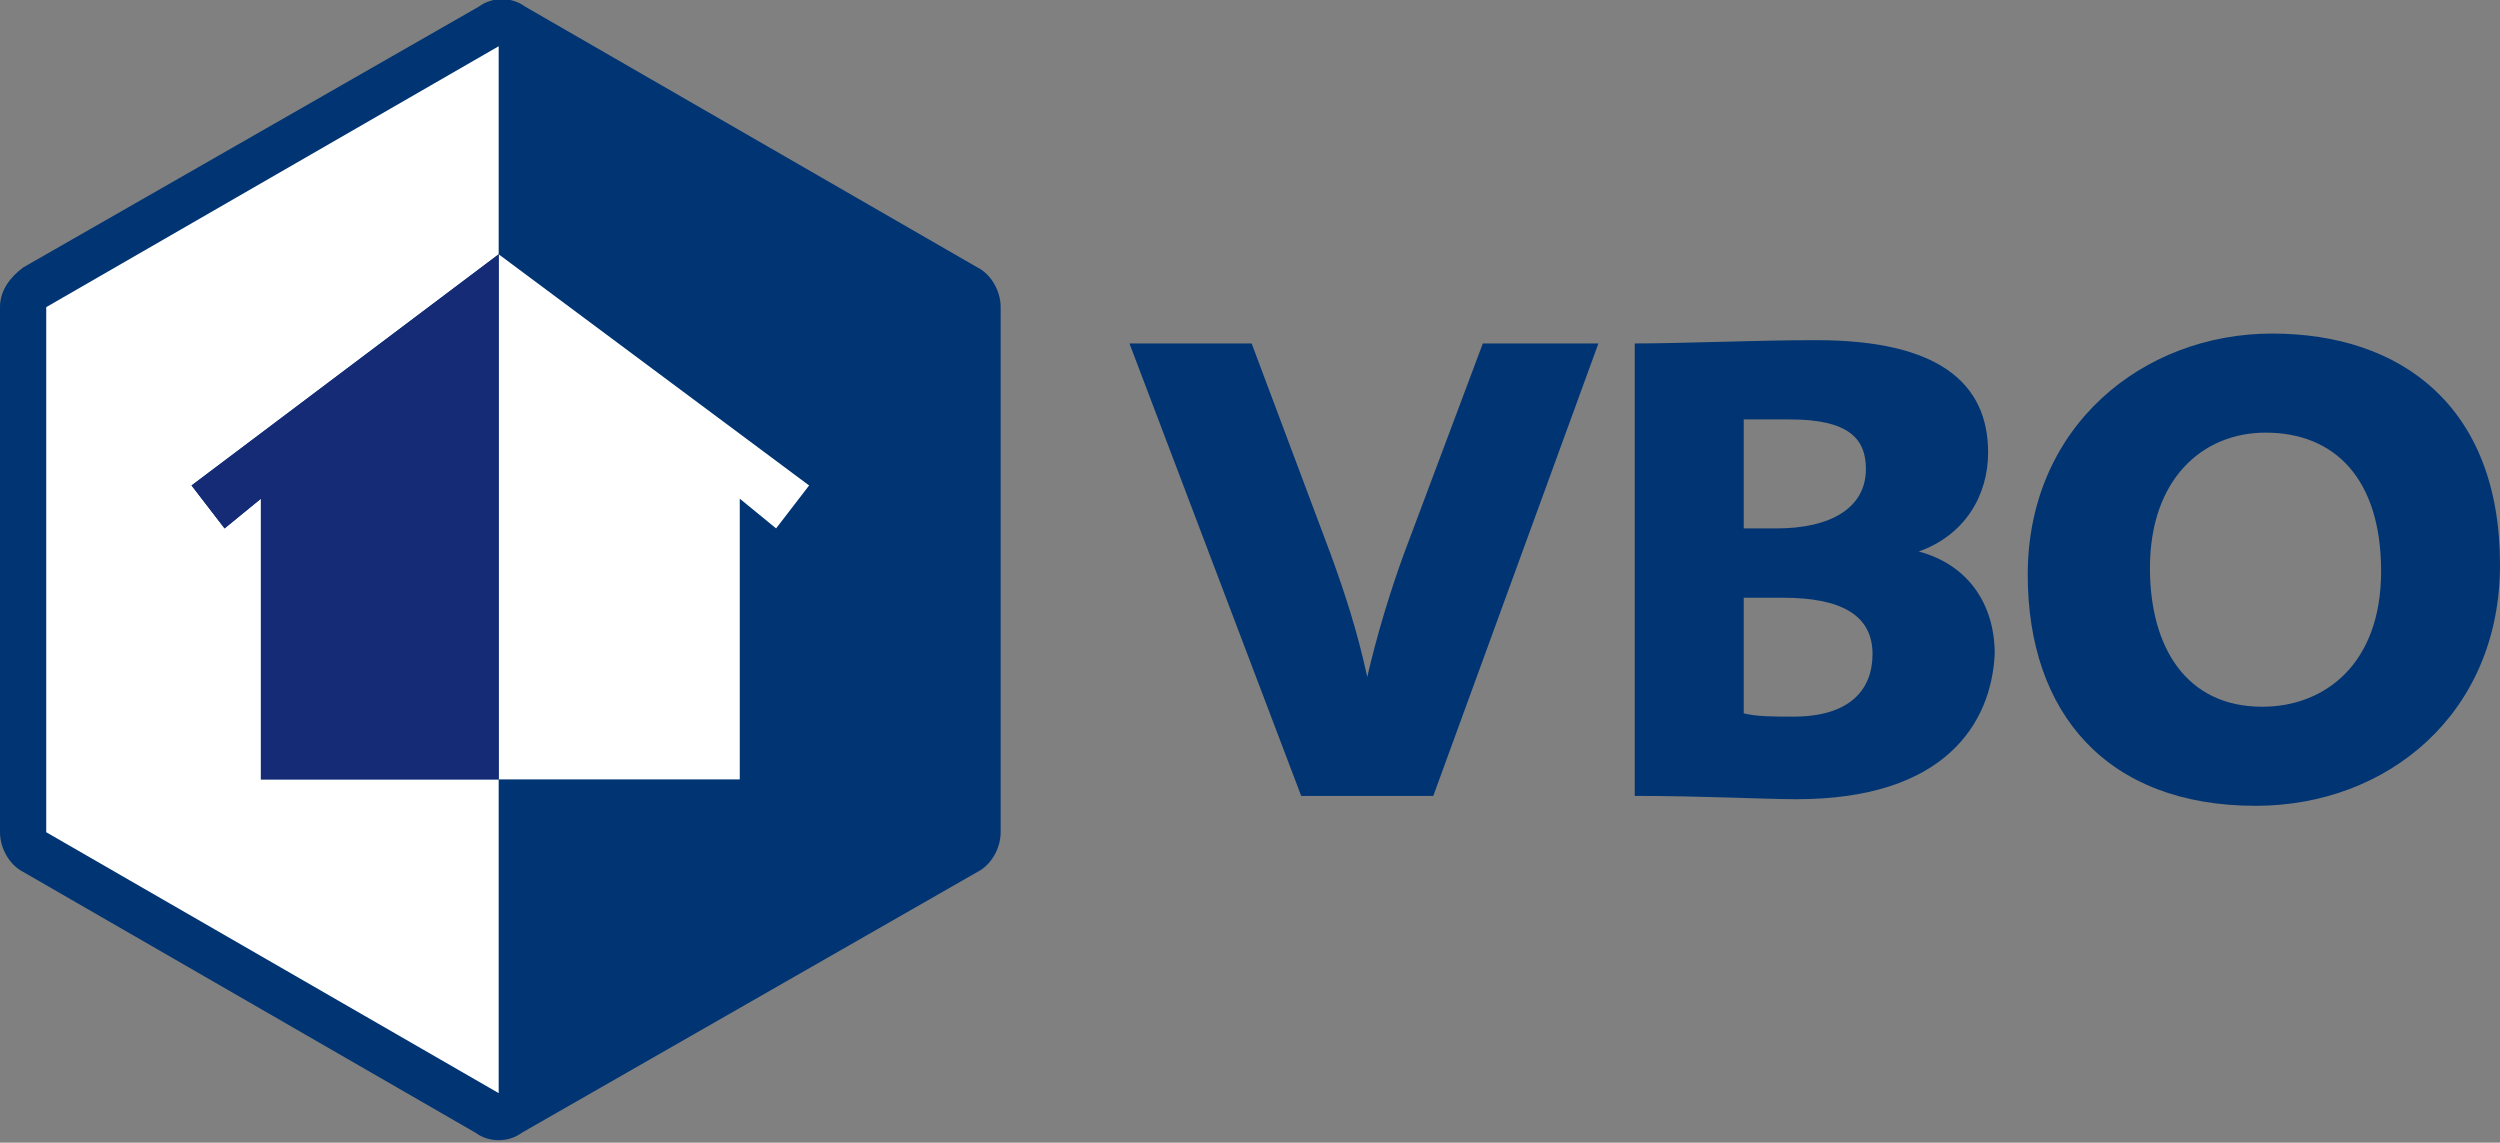
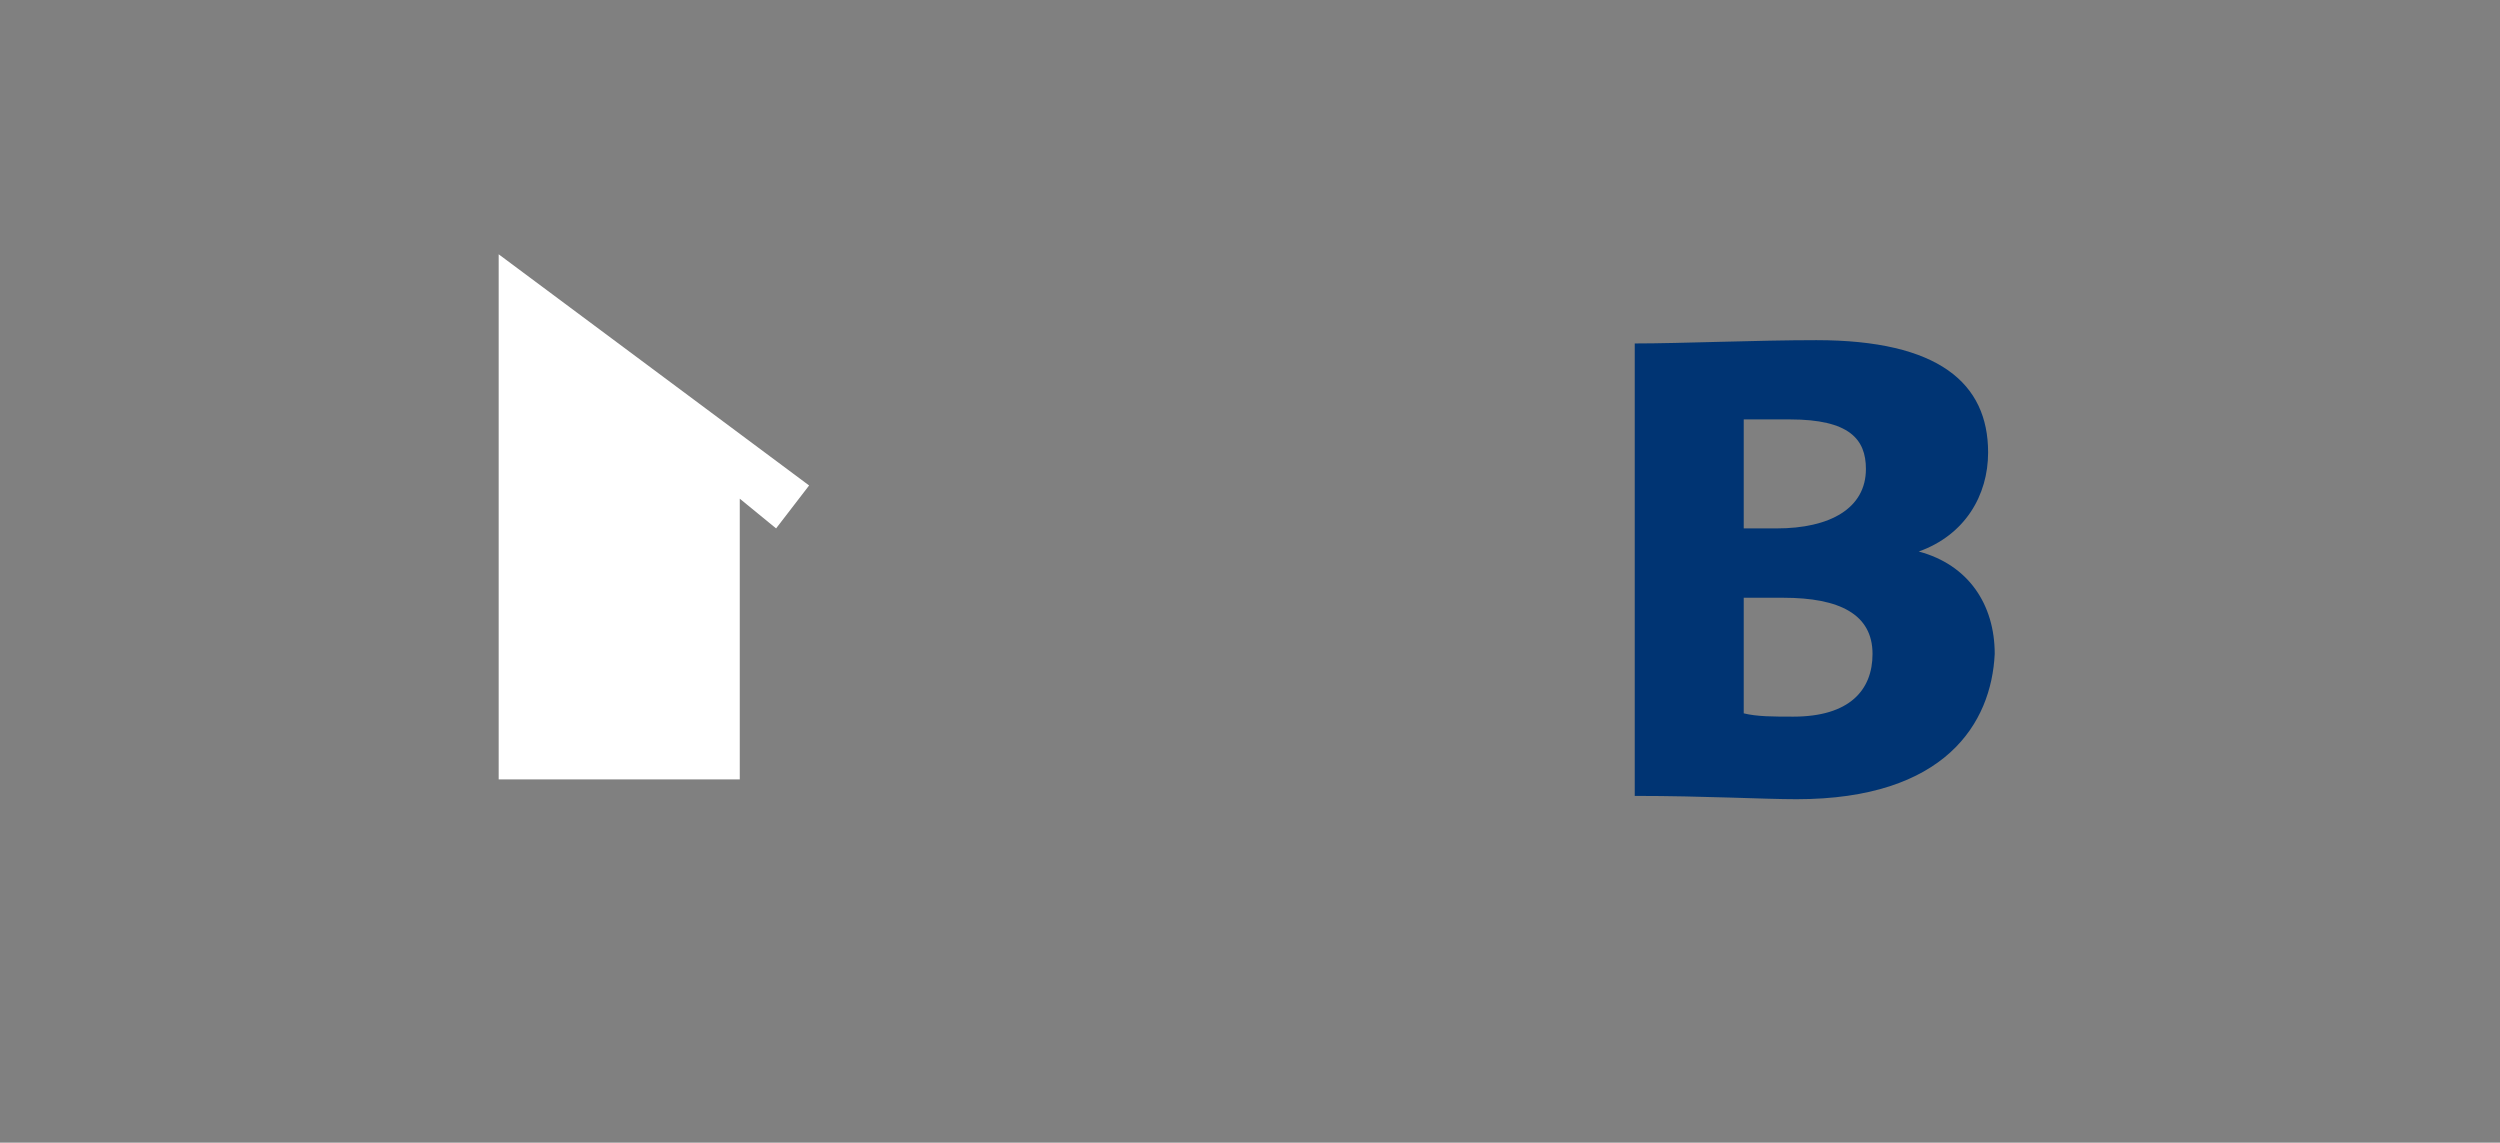
<svg xmlns="http://www.w3.org/2000/svg" version="1.1" x="0px" y="0px" viewBox="0 0 75.7 34.6" style="enable-background:new 0 0 75.7 34.6;" xml:space="preserve">
  <rect x="0" y="0" width="75.7" height="34.6" fill="#808080" stroke="none" />
  <style type="text/css">
	.st0{fill-rule:evenodd;clip-rule:evenodd;fill:#003473;}
	.st1{fill-rule:evenodd;clip-rule:evenodd;fill:#FFFFFF;}
	.st2{fill-rule:evenodd;clip-rule:evenodd;fill:#162B75;}
</style>
  <g>
-     <path class="st0" d="M43.4,24.1h-4l-5.2-13.7h3.7l2.4,6.4c0.4,1.1,0.8,2.3,1.1,3.7l0,0c0.3-1.3,0.7-2.6,1.1-3.7l2.4-6.4h3.5   L43.4,24.1L43.4,24.1z" />
    <path class="st0" d="M54.4,24.2c-1,0-2.8-0.1-4.9-0.1V10.4c1.4,0,3.7-0.1,5.5-0.1c3.7,0,5.2,1.3,5.2,3.4c0,1.3-0.7,2.5-2.1,3l0,0   c1.5,0.4,2.3,1.6,2.3,3.1C60.3,21.9,58.9,24.2,54.4,24.2L54.4,24.2z M54.2,12.7c-0.4,0-1,0-1.4,0V16c0.4,0,0.8,0,1,0   c1.6,0,2.7-0.6,2.7-1.8C56.5,13.3,56,12.7,54.2,12.7L54.2,12.7z M54,18.1c-0.3,0-0.8,0-1.2,0v3.5c0.4,0.1,0.9,0.1,1.5,0.1   c1.7,0,2.4-0.8,2.4-1.9C56.7,18.6,55.7,18.1,54,18.1L54,18.1z" />
-     <path class="st0" d="M68.3,24.4c-4.5,0-6.9-2.8-6.9-7c0-4.5,3.5-7.3,7.4-7.3s6.9,2.2,6.9,7C75.7,21.6,72.3,24.4,68.3,24.4   L68.3,24.4z M68.6,13.1c-1.9,0-3.5,1.4-3.5,4.1c0,2.4,1.1,4.2,3.4,4.2c1.9,0,3.6-1.3,3.6-4.1S70.7,13.1,68.6,13.1L68.6,13.1z" />
-     <path class="st0" d="M30.3,25.2V9.3c0-0.5-0.3-1-0.7-1.2L15.9,0.2c-0.4-0.3-1-0.3-1.4,0L0.7,8.1l0,0C0.3,8.4,0,8.8,0,9.3l0,15.9   c0,0.5,0.3,1,0.7,1.2l13.7,7.9c0.4,0.3,1,0.3,1.4,0l13.8-7.9l0,0C30,26.2,30.3,25.7,30.3,25.2L30.3,25.2z" />
-     <polygon class="st1" points="1.4,9.3 15.1,1.4 15.1,1.4 15.1,7.7 5.8,14.7 6.8,16 7.9,15.1 7.9,23.6 15.1,23.6 15.1,33.1 1.4,25.2    " />
    <polygon class="st1" points="15.1,7.7 15.1,23.6 22.4,23.6 22.4,15.1 23.5,16 24.5,14.7  " />
-     <polygon class="st2" points="15.1,7.7 15.1,7.7 5.8,14.7 6.8,16 7.9,15.1 7.9,23.6 15.1,23.6 15.1,23.6 15.1,7.7  " />
  </g>
</svg>